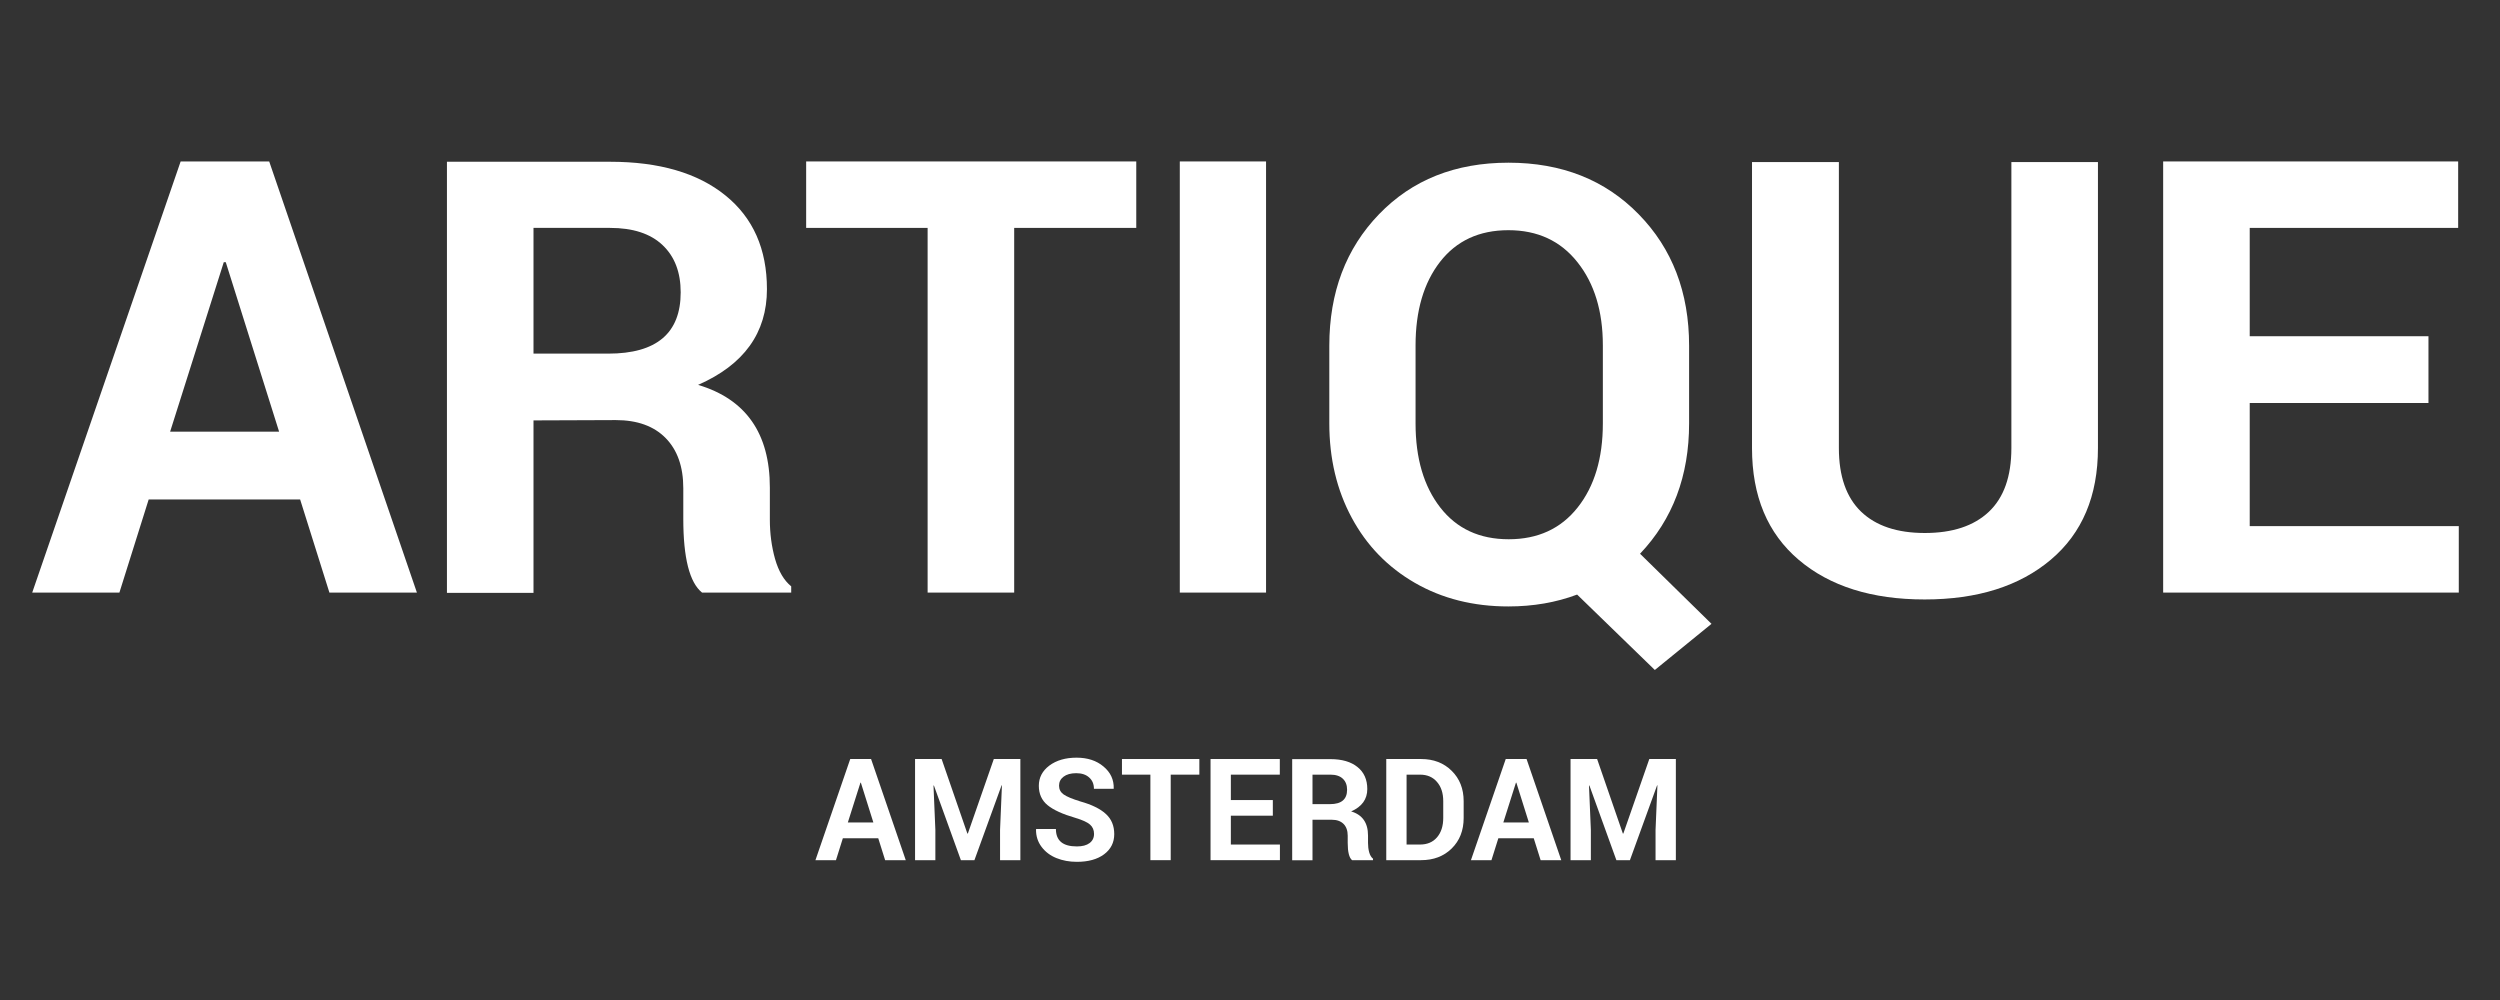
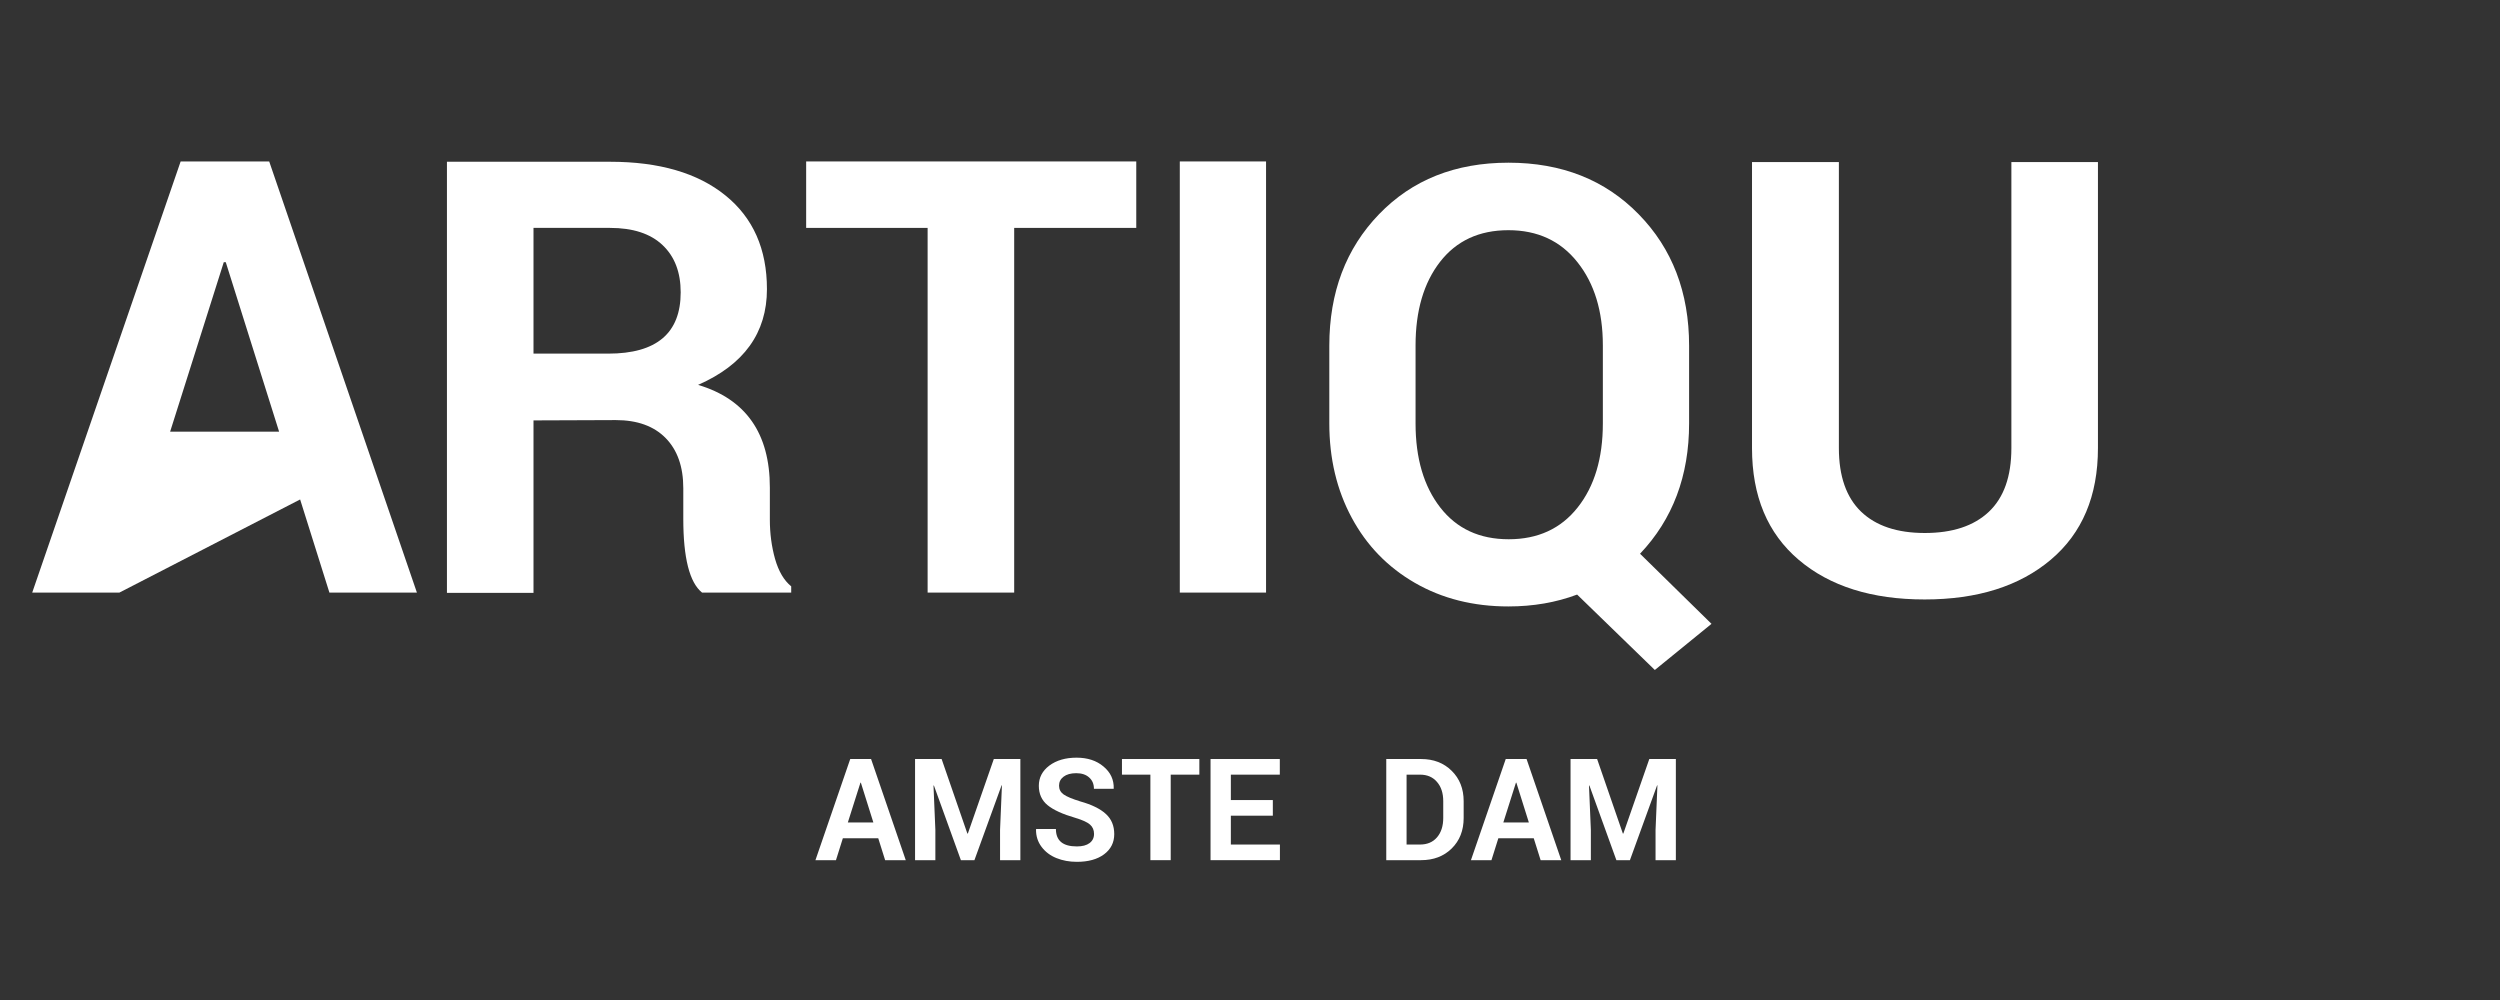
<svg xmlns="http://www.w3.org/2000/svg" version="1.0" preserveAspectRatio="xMidYMid meet" height="200" viewBox="0 0 375 150" zoomAndPan="magnify" width="500">
  <rect x="0" y="0" width="375" height="150" fill="#333333" stroke="none" />
  <defs>
    <g />
  </defs>
  <g fill-opacity="1" fill="#ffffff">
    <g transform="translate(4.286, 88.888)">
      <g>
-         <path d="M 45.125 0 L 40.734 -13.969 L 18.016 -13.969 L 13.625 0 L 0.547 0 L 22.812 -64.672 L 36.094 -64.672 L 58.25 0 Z M 29.281 -49.562 L 21.234 -24.141 L 37.578 -24.141 L 29.578 -49.562 Z M 29.281 -49.562" />
+         <path d="M 45.125 0 L 40.734 -13.969 L 13.625 0 L 0.547 0 L 22.812 -64.672 L 36.094 -64.672 L 58.25 0 Z M 29.281 -49.562 L 21.234 -24.141 L 37.578 -24.141 L 29.578 -49.562 Z M 29.281 -49.562" />
      </g>
    </g>
  </g>
  <g fill-opacity="1" fill="#ffffff">
    <g transform="translate(61.025, 88.888)">
      <g>
        <path d="M 19 0.047 L 6.016 0.047 L 6.016 -64.625 L 30.469 -64.625 C 37.863 -64.625 43.633 -62.941 47.781 -59.578 C 51.938 -56.223 54.016 -51.535 54.016 -45.516 C 54.016 -38.961 50.57 -34.176 43.688 -31.156 C 50.863 -29.008 54.453 -23.875 54.453 -15.75 L 54.453 -10.953 C 54.453 -8.879 54.711 -6.91 55.234 -5.047 C 55.766 -3.191 56.57 -1.82 57.656 -0.938 L 57.656 0 L 44.281 0 C 42.406 -1.508 41.469 -5.195 41.469 -11.062 L 41.469 -15.656 C 41.469 -18.875 40.586 -21.379 38.828 -23.172 C 37.066 -24.973 34.57 -25.875 31.344 -25.875 L 19 -25.828 Z M 19 -54.703 L 19 -35.844 L 30.219 -35.844 C 37.457 -35.844 41.078 -38.906 41.078 -45.031 C 41.078 -48.051 40.172 -50.414 38.359 -52.125 C 36.547 -53.844 33.914 -54.703 30.469 -54.703 Z M 19 -54.703" />
      </g>
    </g>
  </g>
  <g fill-opacity="1" fill="#ffffff">
    <g transform="translate(119.69, 88.888)">
      <g>
        <path d="M 50.75 -64.672 L 50.75 -54.703 L 32.438 -54.703 L 32.438 0 L 19.453 0 L 19.453 -54.703 L 1.234 -54.703 L 1.234 -64.672 Z M 50.75 -64.672" />
      </g>
    </g>
  </g>
  <g fill-opacity="1" fill="#ffffff">
    <g transform="translate(170.11, 88.888)">
      <g>
        <path d="M 19.797 -64.672 L 19.797 0 L 6.859 0 L 6.859 -64.672 Z M 19.797 -64.672" />
      </g>
    </g>
  </g>
  <g fill-opacity="1" fill="#ffffff">
    <g transform="translate(195.303, 88.888)">
      <g>
        <path d="M 45.125 -25.375 L 45.125 -37.078 C 45.125 -42.211 43.852 -46.375 41.312 -49.562 C 38.781 -52.758 35.328 -54.359 30.953 -54.359 C 26.578 -54.359 23.16 -52.773 20.703 -49.609 C 18.254 -46.453 17.031 -42.273 17.031 -37.078 L 17.031 -25.375 C 17.031 -20.145 18.266 -15.941 20.734 -12.766 C 23.203 -9.586 26.625 -8 31 -8 C 35.383 -8 38.832 -9.586 41.344 -12.766 C 43.863 -15.941 45.125 -20.145 45.125 -25.375 Z M 58.062 -37.031 L 58.062 -25.375 C 58.062 -17.508 55.609 -10.992 50.703 -5.828 L 61.422 4.688 L 52.922 11.609 L 41.266 0.297 C 38.109 1.484 34.672 2.078 30.953 2.078 C 25.691 2.078 21.02 0.898 16.938 -1.453 C 12.852 -3.805 9.691 -7.066 7.453 -11.234 C 5.211 -15.398 4.094 -20.113 4.094 -25.375 L 4.094 -37.031 C 4.094 -45.031 6.578 -51.602 11.547 -56.75 C 16.516 -61.906 22.988 -64.484 30.969 -64.484 C 38.957 -64.484 45.469 -61.906 50.5 -56.75 C 55.539 -51.602 58.062 -45.031 58.062 -37.031 Z M 58.062 -37.031" />
      </g>
    </g>
  </g>
  <g fill-opacity="1" fill="#ffffff">
    <g transform="translate(257.473, 88.888)">
      <g>
        <path d="M 44.234 -64.578 L 57.219 -64.578 L 57.219 -21.672 C 57.219 -14.492 54.863 -8.914 50.156 -4.938 C 45.445 -0.957 39.133 1.031 31.219 1.031 C 23.312 1.031 17.02 -0.945 12.344 -4.906 C 7.664 -8.875 5.328 -14.461 5.328 -21.672 L 5.328 -64.578 L 18.359 -64.578 L 18.359 -21.672 C 18.359 -17.461 19.469 -14.285 21.688 -12.141 C 23.914 -10.004 27.102 -8.938 31.25 -8.938 C 35.395 -8.938 38.594 -9.992 40.844 -12.109 C 43.102 -14.234 44.234 -17.422 44.234 -21.672 Z M 44.234 -64.578" />
      </g>
    </g>
  </g>
  <g fill-opacity="1" fill="#ffffff">
    <g transform="translate(318.458, 88.888)">
      <g>
-         <path d="M 45.812 -38.453 L 45.812 -28.438 L 19 -28.438 L 19 -9.969 L 50.359 -9.969 L 50.359 0 L 6.016 0 L 6.016 -64.672 L 50.266 -64.672 L 50.266 -54.703 L 19 -54.703 L 19 -38.453 Z M 45.812 -38.453" />
-       </g>
+         </g>
    </g>
  </g>
  <g fill-opacity="1" fill="#ffffff">
    <g transform="translate(122.192, 129.025)">
      <g>
        <path d="M 10.578 0 L 9.547 -3.281 L 4.234 -3.281 L 3.203 0 L 0.125 0 L 5.344 -15.172 L 8.469 -15.172 L 13.672 0 Z M 6.875 -11.625 L 4.984 -5.656 L 8.812 -5.656 L 6.938 -11.625 Z M 6.875 -11.625" />
      </g>
    </g>
  </g>
  <g fill-opacity="1" fill="#ffffff">
    <g transform="translate(135.852, 129.025)">
      <g>
        <path d="M 1.406 -15.172 L 5.391 -15.172 L 9.25 -4 L 9.328 -4 L 13.219 -15.172 L 17.203 -15.172 L 17.203 0 L 14.156 0 L 14.156 -4.531 L 14.438 -11.219 L 14.391 -11.234 L 10.312 0 L 8.281 0 L 4.234 -11.203 L 4.172 -11.188 L 4.453 -4.531 L 4.453 0 L 1.406 0 Z M 1.406 -15.172" />
      </g>
    </g>
  </g>
  <g fill-opacity="1" fill="#ffffff">
    <g transform="translate(154.465, 129.025)">
      <g>
        <path d="M 7.047 -2.062 L 7.078 -2.062 C 7.891 -2.062 8.52 -2.227 8.969 -2.562 C 9.414 -2.895 9.641 -3.352 9.641 -3.938 C 9.641 -4.52 9.438 -4.988 9.031 -5.344 C 8.625 -5.695 7.895 -6.031 6.844 -6.344 C 4.938 -6.895 3.547 -7.531 2.672 -8.25 C 1.797 -8.969 1.359 -9.938 1.359 -11.156 C 1.359 -12.383 1.883 -13.395 2.938 -14.188 C 4 -14.977 5.359 -15.375 7.016 -15.375 C 8.672 -15.375 10.02 -14.93 11.062 -14.047 C 12.113 -13.172 12.625 -12.078 12.594 -10.766 L 12.578 -10.703 L 9.625 -10.703 C 9.625 -11.422 9.383 -11.988 8.906 -12.406 C 8.438 -12.832 7.789 -13.047 6.969 -13.047 C 6.156 -13.047 5.52 -12.867 5.062 -12.516 C 4.613 -12.172 4.391 -11.723 4.391 -11.172 C 4.391 -10.629 4.617 -10.191 5.078 -9.859 C 5.535 -9.535 6.367 -9.188 7.578 -8.812 C 9.297 -8.332 10.57 -7.707 11.406 -6.938 C 12.25 -6.176 12.672 -5.164 12.672 -3.906 C 12.672 -2.645 12.16 -1.633 11.141 -0.875 C 10.129 -0.125 8.77 0.25 7.062 0.25 C 5.945 0.25 4.926 0.062 4 -0.312 C 3.07 -0.688 2.328 -1.25 1.766 -2 C 1.203 -2.75 0.926 -3.617 0.938 -4.609 L 0.969 -4.672 L 3.922 -4.672 C 3.922 -2.93 4.961 -2.062 7.047 -2.062 Z M 7.047 -2.062" />
      </g>
    </g>
  </g>
  <g fill-opacity="1" fill="#ffffff">
    <g transform="translate(167.997, 129.025)">
      <g>
        <path d="M 11.906 -15.172 L 11.906 -12.828 L 7.609 -12.828 L 7.609 0 L 4.562 0 L 4.562 -12.828 L 0.297 -12.828 L 0.297 -15.172 Z M 11.906 -15.172" />
      </g>
    </g>
  </g>
  <g fill-opacity="1" fill="#ffffff">
    <g transform="translate(180.175, 129.025)">
      <g>
        <path d="M 10.75 -9.016 L 10.75 -6.672 L 4.453 -6.672 L 4.453 -2.344 L 11.812 -2.344 L 11.812 0 L 1.406 0 L 1.406 -15.172 L 11.797 -15.172 L 11.797 -12.828 L 4.453 -12.828 L 4.453 -9.016 Z M 10.75 -9.016" />
      </g>
    </g>
  </g>
  <g fill-opacity="1" fill="#ffffff">
    <g transform="translate(192.422, 129.025)">
      <g>
-         <path d="M 4.453 0.016 L 1.406 0.016 L 1.406 -15.156 L 7.141 -15.156 C 8.879 -15.156 10.234 -14.758 11.203 -13.969 C 12.18 -13.188 12.672 -12.086 12.672 -10.672 C 12.672 -9.141 11.863 -8.02 10.25 -7.312 C 11.938 -6.812 12.781 -5.602 12.781 -3.688 L 12.781 -2.578 C 12.781 -2.086 12.836 -1.625 12.953 -1.188 C 13.078 -0.75 13.27 -0.426 13.531 -0.219 L 13.531 0 L 10.391 0 C 9.953 -0.352 9.734 -1.219 9.734 -2.594 L 9.734 -3.672 C 9.734 -4.43 9.523 -5.02 9.109 -5.438 C 8.691 -5.852 8.109 -6.062 7.359 -6.062 L 4.453 -6.062 Z M 4.453 -12.828 L 4.453 -8.406 L 7.094 -8.406 C 8.789 -8.406 9.641 -9.125 9.641 -10.562 C 9.641 -11.27 9.426 -11.82 9 -12.219 C 8.57 -12.625 7.953 -12.828 7.141 -12.828 Z M 4.453 -12.828" />
-       </g>
+         </g>
    </g>
  </g>
  <g fill-opacity="1" fill="#ffffff">
    <g transform="translate(206.533, 129.025)">
      <g>
        <path d="M 6.469 -12.828 L 4.453 -12.828 L 4.453 -2.344 L 6.469 -2.344 C 7.551 -2.344 8.398 -2.703 9.016 -3.422 C 9.641 -4.148 9.953 -5.117 9.953 -6.328 L 9.953 -8.859 C 9.953 -10.055 9.641 -11.016 9.016 -11.734 C 8.398 -12.461 7.551 -12.828 6.469 -12.828 Z M 6.625 0 L 1.406 0 L 1.406 -15.172 L 6.625 -15.172 C 8.5 -15.172 10.031 -14.582 11.219 -13.406 C 12.414 -12.227 13.016 -10.707 13.016 -8.844 L 13.016 -6.328 C 13.016 -4.453 12.414 -2.926 11.219 -1.75 C 10.031 -0.582 8.5 0 6.625 0 Z M 6.625 0" />
      </g>
    </g>
  </g>
  <g fill-opacity="1" fill="#ffffff">
    <g transform="translate(220.516, 129.025)">
      <g>
        <path d="M 10.578 0 L 9.547 -3.281 L 4.234 -3.281 L 3.203 0 L 0.125 0 L 5.344 -15.172 L 8.469 -15.172 L 13.672 0 Z M 6.875 -11.625 L 4.984 -5.656 L 8.812 -5.656 L 6.938 -11.625 Z M 6.875 -11.625" />
      </g>
    </g>
  </g>
  <g fill-opacity="1" fill="#ffffff">
    <g transform="translate(234.176, 129.025)">
      <g>
        <path d="M 1.406 -15.172 L 5.391 -15.172 L 9.25 -4 L 9.328 -4 L 13.219 -15.172 L 17.203 -15.172 L 17.203 0 L 14.156 0 L 14.156 -4.531 L 14.438 -11.219 L 14.391 -11.234 L 10.312 0 L 8.281 0 L 4.234 -11.203 L 4.172 -11.188 L 4.453 -4.531 L 4.453 0 L 1.406 0 Z M 1.406 -15.172" />
      </g>
    </g>
  </g>
</svg>